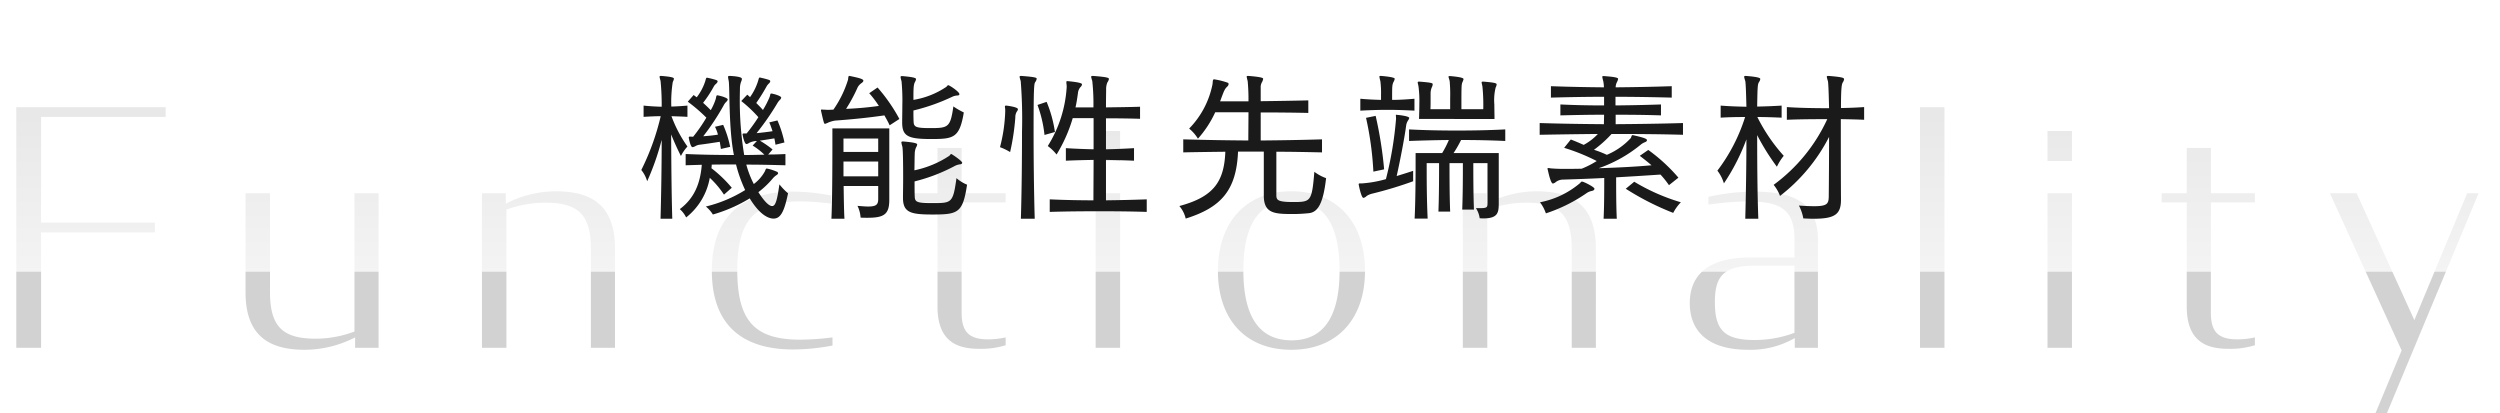
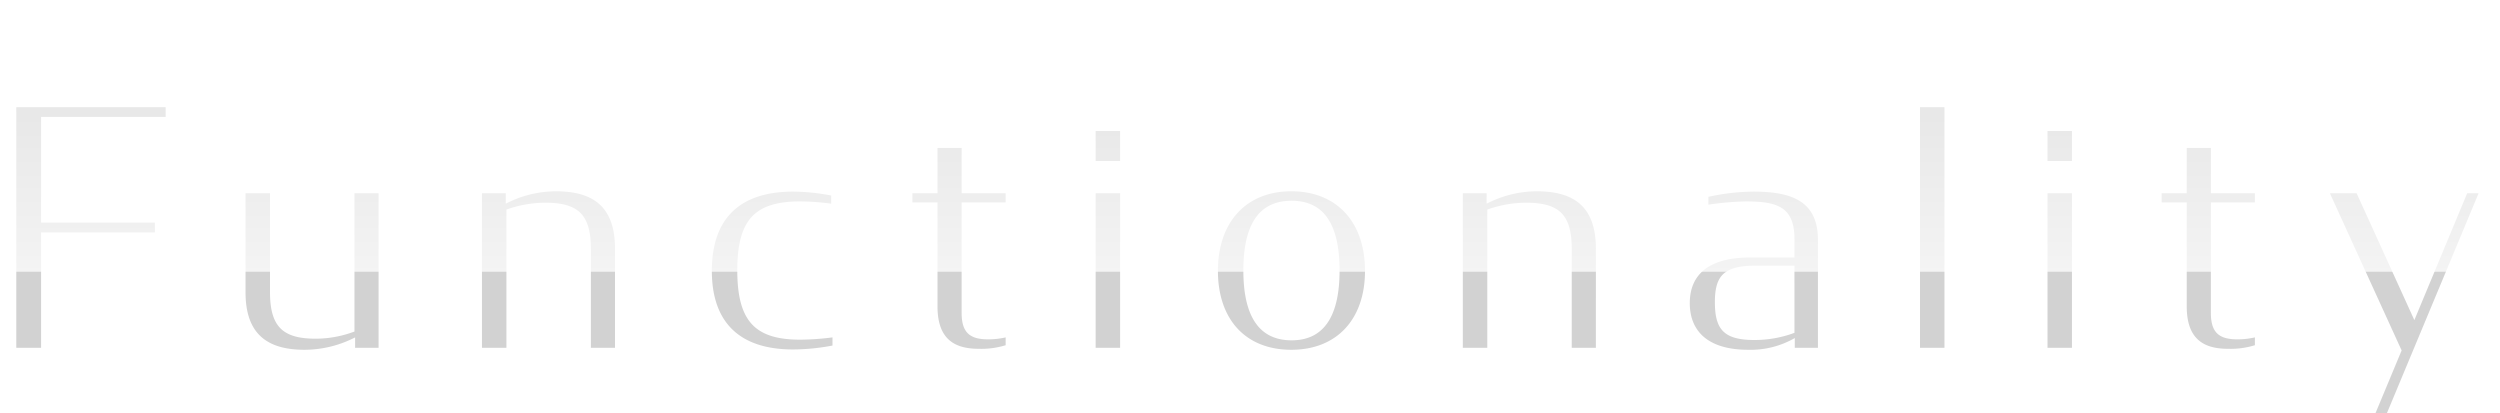
<svg xmlns="http://www.w3.org/2000/svg" width="460" height="76" viewBox="0 0 460 76">
  <defs>
    <linearGradient id="a" x1="0.5" x2="0.5" y2="1" gradientUnits="objectBoundingBox">
      <stop offset="0" stop-color="#fff" stop-opacity="0.396" />
      <stop offset="1" stop-color="#fff" />
    </linearGradient>
    <filter id="b" x="113.5" y="9.47" width="234" height="35.28" filterUnits="userSpaceOnUse">
      <feOffset dy="2" input="SourceAlpha" />
      <feGaussianBlur stdDeviation="1.5" result="c" />
      <feFlood flood-opacity="0.302" />
      <feComposite operator="in" in2="c" />
      <feComposite in="SourceGraphic" />
    </filter>
  </defs>
  <g transform="translate(-220 -360)">
    <path d="M4.68,0H9.24V-21.24H30.18v-1.8H9.24V-42.48H32.16v-1.8H4.68ZM57.72.36a20.4,20.4,0,0,0,9.3-2.28V0h4.32V-28.44H66.9V-3a20.182,20.182,0,0,1-7.14,1.32c-6.06,0-8.4-2.22-8.4-8.58V-28.44h-4.5V-10.2C46.86-2.46,50.94.36,57.72.36ZM90.36,0h4.5V-25.44A21.364,21.364,0,0,1,102-26.7c6.06,0,8.4,2.16,8.4,8.52V0h4.44V-18.24c0-7.74-4.02-10.56-10.86-10.56a20.129,20.129,0,0,0-9.24,2.28v-1.92H90.36ZM147.6.3a39.461,39.461,0,0,0,7.26-.72v-1.5a48.56,48.56,0,0,1-5.94.42c-8.4,0-11.58-3.48-11.58-12.78,0-9.24,3.18-12.66,11.58-12.66a44.714,44.714,0,0,1,5.7.42v-1.5a37.216,37.216,0,0,0-7.02-.72c-9.84,0-14.94,4.98-14.94,14.58C132.66-4.74,137.7.3,147.6.3Zm21.96-27.06h4.62V-7.62c0,6.24,3.36,7.8,7.62,7.8a15.186,15.186,0,0,0,4.92-.66V-1.92a14.5,14.5,0,0,1-3.24.36c-3.36,0-4.86-1.26-4.86-4.86V-26.76h8.1v-1.68h-8.1v-8.34h-4.44v8.34h-4.62ZM203.28,0h4.5V-28.44h-4.5Zm0-34.38h4.5V-39.9h-4.5Zm36,34.74c8.4,0,13.56-5.64,13.56-14.52,0-8.94-5.16-14.64-13.56-14.64-8.34,0-13.5,5.7-13.5,14.64S230.88.36,239.28.36Zm.06-1.74c-6.24,0-8.88-4.8-8.88-12.84,0-8.16,2.64-12.84,8.88-12.84,6.18,0,8.82,4.68,8.82,12.84C248.16-6.18,245.52-1.38,239.34-1.38ZM270.84,0h4.5V-25.44a21.364,21.364,0,0,1,7.14-1.26c6.06,0,8.4,2.16,8.4,8.52V0h4.44V-18.24c0-7.74-4.02-10.56-10.86-10.56a20.129,20.129,0,0,0-9.24,2.28v-1.92h-4.38Zm52.5.36a16.248,16.248,0,0,0,8.58-2.16V0h4.26V-19.86c0-7.08-4.74-8.88-11.82-8.88a39.406,39.406,0,0,0-8.34.96v1.44a53.618,53.618,0,0,1,7.08-.6c5.28.06,8.76.78,8.76,6.9v3.42H323.7c-7.5,0-11.1,3.06-11.1,8.4C312.6-3.06,315.96.36,323.34.36Zm1.14-1.8c-5.64,0-7.26-1.98-7.26-6.96,0-4.8,1.56-6.72,7.56-6.72h7.08V-2.76A20.919,20.919,0,0,1,324.48-1.44ZM354.96,0h4.5V-44.28h-4.5Zm23.46,0h4.5V-28.44h-4.5Zm0-34.38h4.5V-39.9h-4.5Zm21,7.62h4.62V-7.62c0,6.24,3.36,7.8,7.62,7.8a15.186,15.186,0,0,0,4.92-.66V-1.92a14.494,14.494,0,0,1-3.24.36c-3.36,0-4.86-1.26-4.86-4.86V-26.76h8.1v-1.68h-8.1v-8.34h-4.44v8.34h-4.62ZM438.78,12h2.1l16.86-40.44h-2.1L445.92-5.1,435.3-28.44h-4.92L443.58.48Z" transform="translate(218.32 424)" fill="#c6c6c6" opacity="0.8" />
    <rect width="460" height="50" transform="translate(220 360)" opacity="0.75" fill="url(#a)" />
    <g transform="matrix(1, 0, 0, 1, 220, 360)" filter="url(#b)">
-       <path d="M17.85-10.98a19.317,19.317,0,0,0-1.29-4.05l-1.5.36a7.035,7.035,0,0,1,.54,1.44c-.87.15-1.83.24-2.7.3a43.889,43.889,0,0,0,3.78-5.73,2.344,2.344,0,0,1,.48-.63.682.682,0,0,0,.24-.42c0-.21-.84-.54-1.71-.72a.586.586,0,0,0-.21-.03c-.15,0-.18.15-.27.63a10.459,10.459,0,0,1-.93,2.1c-.36-.36-.84-.84-1.41-1.35a21.826,21.826,0,0,0,1.95-2.97,1.577,1.577,0,0,1,.42-.51c.18-.18.3-.33.3-.45s-.09-.21-.27-.27a15.48,15.48,0,0,0-1.5-.39.528.528,0,0,0-.18-.03c-.18,0-.18.15-.33.66A9.748,9.748,0,0,1,11.7-20.1c-.21-.15-.39-.27-.57-.42l-1.08,1.23a30.011,30.011,0,0,1,3.42,2.94,28.866,28.866,0,0,1-2.43,3.51c-.24,0-.42-.03-.54-.03-.18,0-.27.03-.27.21a1.3,1.3,0,0,1,.03.15c0,.06.3,1.59.66,1.59a1.493,1.493,0,0,0,.51-.18,2.021,2.021,0,0,1,.78-.27c1.02-.12,2.37-.33,3.72-.54.15.78.21,1.32.21,1.32ZM28.02-9.66c-1.05.06-2.1.09-3.18.09.03,0,.81-.93.81-.93a17.579,17.579,0,0,0-2.34-1.62c.84-.12,1.77-.27,2.67-.42.15.69.21,1.17.21,1.17l1.65-.42a20.515,20.515,0,0,0-1.29-4.05l-1.5.36c.24.54.42,1.11.6,1.62-.96.15-2.01.27-2.94.36a47.882,47.882,0,0,0,3.81-5.49,2.926,2.926,0,0,1,.48-.63.682.682,0,0,0,.24-.42c0-.33-1.56-.75-1.83-.75-.18,0-.15.15-.3.63a16.649,16.649,0,0,1-1.23,2.4c-.3-.36-.75-.81-1.23-1.29a32.537,32.537,0,0,0,1.89-3.03,2.316,2.316,0,0,1,.45-.57.713.713,0,0,0,.24-.39q0-.18-.27-.27c-.45-.15-1.05-.3-1.47-.39a.528.528,0,0,0-.18-.03c-.18,0-.18.15-.33.66a10.6,10.6,0,0,1-1.47,2.94c-.18-.15-.33-.3-.51-.45l-1.11,1.17a24.519,24.519,0,0,1,3.15,2.97,33.427,33.427,0,0,1-2.16,3H20.4c-.18,0-.27.03-.27.18a1.3,1.3,0,0,1,.03.15c0,.03.3,1.62.69,1.62a1.059,1.059,0,0,0,.48-.21,3.3,3.3,0,0,1,1.44-.36l-.78.84a13.247,13.247,0,0,1,2.16,1.68c-1.23.03-2.46.06-3.72.06a61.087,61.087,0,0,1-.81-10.26c0-.87.03-1.59.03-2.04a3.533,3.533,0,0,1,.21-1.17,1.519,1.519,0,0,0,.15-.51c0-.15-.03-.45-2.16-.57h-.12c-.21,0-.27.06-.27.21a6.691,6.691,0,0,0,.12.69c.21,1.02-.03,8.82.96,13.65-3.09,0-6.12-.06-8.88-.18v2.07l2.97-.09C12.36-4.29,11.28-1.53,8.58.48A4.856,4.856,0,0,1,9.75,2.01,11.913,11.913,0,0,0,14.1-5.28a16.7,16.7,0,0,1,2.61,3.09l1.44-1.26a23.062,23.062,0,0,0-3.75-3.6,4.494,4.494,0,0,0,.06-.66c1.47-.03,2.97-.03,4.47-.03a25.558,25.558,0,0,0,1.68,4.71A24.631,24.631,0,0,1,13.38,0a6.056,6.056,0,0,1,1.29,1.47A27.67,27.67,0,0,0,21.45-1.5c2.01,3.3,3.66,3.72,4.38,3.72,1.23,0,1.95-1.11,2.67-4.65a11.648,11.648,0,0,1-1.59-1.65c-.42,3-.72,3.99-1.35,3.99-.45,0-1.23-.54-2.52-2.55a16.617,16.617,0,0,0,2.67-2.55,3.113,3.113,0,0,1,.69-.6c.18-.12.27-.24.27-.33a.34.34,0,0,0-.27-.3,8.555,8.555,0,0,0-1.8-.57c-.18,0-.21.15-.36.51A7.305,7.305,0,0,1,22.2-4.14a18.1,18.1,0,0,1-1.38-3.57c2.46,0,4.89.06,7.2.12ZM7.2,2.25c-.15-4.92-.18-10.8-.21-15.51.54,1.32,1.14,2.67,1.8,3.96a7.78,7.78,0,0,1,1.2-1.74,23.764,23.764,0,0,1-2.94-5.58c.96.03,1.92.06,2.94.12v-2.07q-1.53.135-2.97.18a23.676,23.676,0,0,1,.27-4.53,1.935,1.935,0,0,0,.21-.57c0-.18-.09-.36-2.31-.54H5.1c-.18,0-.24.06-.24.18a5.9,5.9,0,0,0,.18.72,43.988,43.988,0,0,1,.21,4.77c-1.08-.03-2.19-.09-3.33-.21v2.07c1.08-.06,2.13-.12,3.15-.12A44.832,44.832,0,0,1,1.5-6.72,5.9,5.9,0,0,1,2.58-4.65a47.263,47.263,0,0,0,2.67-7.62c0,4.74-.09,10.17-.21,14.52ZM48.99-16.11a31.036,31.036,0,0,0-4.02-5.79l-1.53,1.05a19.158,19.158,0,0,1,1.77,2.34,60.467,60.467,0,0,1-6.03.54,29.034,29.034,0,0,0,2.13-3.96,2.334,2.334,0,0,1,.75-.81c.21-.15.3-.3.3-.42,0-.3-.81-.51-2.4-.84a.38.38,0,0,0-.18-.03c-.18,0-.18.18-.24.69a19.718,19.718,0,0,1-2.7,5.52c-.36,0-.69.03-.96.03-.3,0-.54-.03-.75-.03-.18,0-.33-.03-.42-.03s-.15.03-.15.12a.586.586,0,0,0,.03.21c.48,2.13.54,2.31.72,2.31a5.037,5.037,0,0,0,.66-.27,5.529,5.529,0,0,1,1.17-.33c2.91-.21,6-.51,9.09-.96.36.66.66,1.14.96,1.83Zm.51.66c0,2.52,1.11,3.03,5.28,3.03,4.14,0,5.28-.15,6.06-4.89a13.461,13.461,0,0,1-1.92-1.11c-.54,3.81-.93,3.99-4.14,3.99-2.79,0-3.15-.18-3.18-1.26-.03-.54-.03-1.17-.03-1.98a36.637,36.637,0,0,0,7.2-2.55,2.474,2.474,0,0,1,.96-.21c.21-.03.3-.12.3-.24,0-.45-1.83-1.65-2.04-1.65-.15,0-.21.15-.36.3a15.222,15.222,0,0,1-6.06,2.4c0-1.95,0-2.73.27-3.27a1.39,1.39,0,0,0,.21-.54c0-.15-.06-.36-2.52-.57h-.06q-.27,0-.27.18a4.911,4.911,0,0,0,.18.75,37.7,37.7,0,0,1,.15,4.47c0,1.14-.03,2.28-.03,3ZM45.09-1.38C45.09-.36,44.73,0,43.23,0c-.51,0-1.14-.06-1.95-.12a5.874,5.874,0,0,1,.57,2.16c.45.03.87.03,1.26.03,3.06,0,4.02-.63,4.02-3.3V-14.37H36.66v3.33c0,3.96-.03,10.38-.18,13.29h2.4c-.09-1.5-.12-3.75-.15-6.03h6.36Zm4.56-.21c0,2.73,1.47,3.06,5.46,3.06,4.68,0,5.55-.3,6.33-5.49a6.93,6.93,0,0,1-1.95-1.2c-.63,4.56-.87,4.59-4.35,4.59-2.97,0-3.3-.18-3.33-1.26-.03-.57-.03-1.62-.03-2.73A32.134,32.134,0,0,0,59.25-7.5a2.9,2.9,0,0,1,.96-.27c.21-.03.33-.15.33-.27,0-.3-1.26-1.17-1.83-1.53a.464.464,0,0,0-.18-.09c-.15,0-.21.21-.36.33a18.463,18.463,0,0,1-6.42,2.67c.03-.99.03-2.49.06-2.94a3.04,3.04,0,0,1,.24-1.26,1.39,1.39,0,0,0,.21-.54c0-.15-.06-.36-2.58-.57h-.06q-.27,0-.27.18a4.911,4.911,0,0,0,.18.75c.12.51.15,3.27.15,5.73,0,1.47-.03,2.88-.03,3.6Zm-4.56-8.46H38.7v-2.46h6.39Zm0,4.5H38.7V-8.28h6.39Zm32.52-8.16a23.148,23.148,0,0,0-1.53-5.55l-1.68.57a22.975,22.975,0,0,1,1.29,5.52Zm-9.15-3.75a29.2,29.2,0,0,1-.96,6.54,10.21,10.21,0,0,1,1.86.9,42.5,42.5,0,0,0,.96-6.36,1.988,1.988,0,0,1,.27-1.08.82.82,0,0,0,.21-.45c0-.36-1.62-.6-2.13-.66h-.06c-.15,0-.21.06-.21.21,0,.12.06.3.06.6ZM94.5-1.32c-2.43.09-5.13.15-7.5.18V-8.58c1.38.03,3.18.06,5.16.15v-2.31c-1.95.12-3.78.18-5.16.21v-5.7c2.1,0,4.59.03,6.27.09v-2.22c-1.65.06-4.14.09-6.27.12,0-1.68.03-2.88.03-3.27a3.106,3.106,0,0,1,.24-1.35,1.426,1.426,0,0,0,.27-.6c0-.18-.06-.36-2.94-.57h-.06q-.27,0-.27.18a6.416,6.416,0,0,0,.21.75,39.169,39.169,0,0,1,.21,4.86h-3.3c.21-.9.33-1.77.45-2.61a1.961,1.961,0,0,1,.48-1.14.791.791,0,0,0,.27-.48c0-.12-.06-.36-2.64-.6h-.09c-.12,0-.15.06-.15.18,0,.15.03.36.06.66v.27a22.98,22.98,0,0,1-3.48,10.83,8.507,8.507,0,0,1,1.62,1.56,27.643,27.643,0,0,0,2.97-6.69h3.84v5.73c-1.41-.03-3.18-.09-5.1-.21v2.31c1.92-.09,3.69-.12,5.1-.15,0,2.67-.03,5.28-.03,7.44-2.55,0-5.52-.06-8.04-.18V.99c2.88-.09,6-.12,9.18-.12,2.88,0,5.82.03,8.67.12ZM73.89,2.25c-.15-5.1-.21-11.25-.21-16.05,0-8.19.09-8.76.3-9.09a1.426,1.426,0,0,0,.27-.6c0-.18,0-.33-2.82-.54h-.06q-.27,0-.27.18a6.417,6.417,0,0,0,.21.75,89.1,89.1,0,0,1,.24,9.3c0,5.04-.06,11.22-.21,16.05Zm52.86-14.61c-3.9.12-7.68.18-11.28.21v-5.16c2.97,0,6.21.03,8.76.09v-2.31c-2.55.06-5.79.12-8.76.15v-2.46a1.814,1.814,0,0,1,.24-1.05,1.785,1.785,0,0,0,.21-.6c0-.12-.03-.33-2.7-.54h-.09c-.18,0-.24.03-.24.15a5.98,5.98,0,0,0,.18.78,35.68,35.68,0,0,1,.15,3.75H108c.72-1.95.81-2.22,1.29-2.7a.665.665,0,0,0,.27-.48.257.257,0,0,0-.21-.27,14.044,14.044,0,0,0-2.4-.6h-.06c-.3,0-.21.45-.3.96a16.126,16.126,0,0,1-4.29,8.1,7.111,7.111,0,0,1,1.62,1.86,19.536,19.536,0,0,0,3.18-4.86h6.12c0,1.8-.03,3.69-.03,5.19-3.93-.03-7.83-.09-11.97-.21v2.4c2.49-.06,5.31-.09,7.74-.12-.21,5.7-2.34,8.34-8.46,9.99a5.411,5.411,0,0,1,1.17,2.31C108.18.18,111-2.97,111.3-10.11h4.74v8.1c0,3.33,2.01,3.39,5.46,3.39.93,0,1.83-.06,2.79-.15,1.5-.15,2.64-1.35,3.21-6.45a8.023,8.023,0,0,1-2.16-1.17c-.45,5.52-.69,5.55-3.84,5.55-2.82,0-3.15-.27-3.15-1.26v-7.98c2.67,0,5.58.06,8.4.12Zm17.01-7.47c-1.41.12-2.76.21-4.11.21,0-2.52,0-2.7.24-3.27a1.761,1.761,0,0,0,.24-.6c0-.09-.03-.33-2.49-.54h-.12c-.18,0-.21.06-.21.15a6.08,6.08,0,0,0,.18.81,17.377,17.377,0,0,1,.12,2.52v.93c-1.23-.03-2.49-.09-3.81-.21v2.19c1.71-.09,3.33-.15,4.98-.15s3.3.06,4.98.15Zm14.73,3.72c0-.84-.03-1.8-.03-2.67a9.675,9.675,0,0,1,.24-3.12,1.349,1.349,0,0,0,.18-.57c0-.18-.12-.33-2.43-.51h-.09c-.18,0-.24.03-.24.15,0,.15.09.39.15.78a33.728,33.728,0,0,1,.15,4.14H152.4c0-4.14,0-4.5.18-4.95a2.781,2.781,0,0,0,.21-.57c0-.12-.03-.36-2.43-.57h-.12c-.15,0-.21.03-.21.12,0,.15.12.39.21.81a27.652,27.652,0,0,1,.09,3.18v1.98H146.7c.03-.42.03-.99.03-1.53v-1.41a2.844,2.844,0,0,1,.21-1.05,1.647,1.647,0,0,0,.18-.57c0-.24-.12-.33-2.43-.51h-.09c-.18,0-.24.03-.24.15,0,.15.09.39.15.78a20.714,20.714,0,0,1,.15,3.12c0,.93-.03,1.92-.06,2.82ZM138.18-6.84a72.986,72.986,0,0,0-1.56-9.84l-1.77.36a58.319,58.319,0,0,1,1.35,9.9Zm5.34.27c-.99.33-2.04.66-3.03.96.75-3.39,1.47-7.23,1.74-9.27a2.128,2.128,0,0,1,.36-.96,1.347,1.347,0,0,0,.21-.45c0-.36-2.07-.57-2.19-.57-.06,0-.12-.03-.18-.03s-.09.03-.09.15c0,.09.03.24.03.51v.12a65.672,65.672,0,0,1-1.86,11.07,21.413,21.413,0,0,1-4.32.78h-.3c-.3,0-.39.03-.39.15a.586.586,0,0,0,.03.21c.06.36.48,2.31.84,2.31a1.04,1.04,0,0,0,.57-.33,3.176,3.176,0,0,1,1.05-.45,71.828,71.828,0,0,0,7.53-2.28ZM157.2-.66c0,.78-.03.96-1.38.96h-.75a4.49,4.49,0,0,1,.69,1.86c.21,0,.42.03.63.03,2.79,0,2.88-1.11,2.88-2.88V-9.84h-8.31a22.065,22.065,0,0,0,1.38-2.4c2.76,0,5.55.06,8.13.18v-2.13c-2.85.15-5.88.21-8.91.21-3,0-6-.06-8.79-.21v2.13c2.31-.09,4.8-.15,7.32-.18a18.252,18.252,0,0,1-1.23,2.4h-4.89v2.13c0,2.58-.03,6.96-.18,9.93h2.4c-.15-2.97-.18-6.51-.18-8.55V-7.98h2.28c0,1.89,0,6-.12,8.91h2.16c-.12-2.94-.12-7.02-.12-8.91h2.46c0,1.77,0,5.73-.12,8.55h2.16c-.12-2.82-.12-6.78-.12-8.55h2.61Zm35.13-4.65a31.441,31.441,0,0,0-5.55-5.1l-1.56,1.08c.78.6,1.5,1.17,2.16,1.74-2.91.27-6.63.45-9.72.54a25.109,25.109,0,0,0,7.83-4.41,2.949,2.949,0,0,1,.72-.39c.24-.09.33-.24.33-.36,0-.21-.33-.42-2.49-.9-.06,0-.09-.03-.12-.03-.24,0-.21.24-.36.54a12.651,12.651,0,0,1-4.41,3.09,19.359,19.359,0,0,0-2.37-.93,21.984,21.984,0,0,0,3.24-2.91c4.53,0,8.88.03,13.14.15v-2.16c-3.99.12-8.22.18-12.39.21v-1.74c2.82,0,5.7.03,8.34.12v-2.01c-2.64.09-5.52.15-8.37.18v-1.59c3.33,0,6.75.06,10.35.15v-2.1c-3.6.12-7.02.18-10.32.21a2.165,2.165,0,0,1,.24-.96,1.935,1.935,0,0,0,.21-.57c0-.18-.12-.36-2.58-.54h-.09c-.18,0-.24.03-.24.15a5.981,5.981,0,0,0,.18.78,6.509,6.509,0,0,1,.12,1.14c-3.21-.03-6.42-.09-9.75-.21v2.1c3.39-.09,6.57-.15,9.78-.15v1.59c-2.82,0-5.55-.06-8.04-.18v2.01c2.46-.06,5.19-.12,8.04-.12,0,.6-.03,1.23-.03,1.74-4.02-.03-8.04-.09-11.82-.21v2.16c3.3-.06,7.11-.12,10.71-.15a10.181,10.181,0,0,1-2.61,2.01c-.81-.36-1.5-.66-2.37-.99L171.3-10.8a36.444,36.444,0,0,1,6,2.43,17.1,17.1,0,0,1-2.76,1.41c-1.02.03-1.95.03-2.76.03a29.1,29.1,0,0,1-2.94-.09,3.442,3.442,0,0,0-.42-.06c-.12,0-.18.03-.18.12a.927.927,0,0,0,.06.24c.54,2.49.84,2.49.96,2.49a1.235,1.235,0,0,0,.54-.3,2.225,2.225,0,0,1,1.17-.42c2.01-.06,4.71-.15,7.71-.3,0,1.77,0,5.28-.12,7.5h2.43c-.12-2.28-.12-5.91-.12-7.62,2.64-.15,5.52-.33,8.16-.51a17.752,17.752,0,0,1,1.56,1.95Zm-9.69,2.04a49.649,49.649,0,0,0,8.73,4.44,8.143,8.143,0,0,1,1.41-1.95,36.884,36.884,0,0,1-8.58-3.78Zm-14.7,4.53a28.946,28.946,0,0,0,7.53-3.75,2.6,2.6,0,0,1,.99-.39c.24-.06.42-.21.42-.39,0-.33-2.01-1.32-2.28-1.32-.15,0-.24.12-.36.27a16.142,16.142,0,0,1-7.38,3.54A7.011,7.011,0,0,1,167.94,1.26Zm54.3-2.82c-.03-3.78-.03-10.02-.03-14.52,1.56.03,3.06.06,4.29.12V-18.3c-1.23.09-2.7.15-4.26.18,0-3.9.15-4.38.33-4.71a1.3,1.3,0,0,0,.24-.6c0-.24-.27-.39-2.82-.6h-.12c-.18,0-.24.06-.24.18a6.441,6.441,0,0,0,.21.78c.09.48.15,2.4.21,4.98-2.82,0-5.76-.06-7.77-.21v2.34c1.95-.09,4.74-.12,7.44-.12a31.049,31.049,0,0,1-9.87,12.09,7,7,0,0,1,1.17,2.04,32.156,32.156,0,0,0,9.03-10.86c0,3.81-.03,8.34-.06,11.01-.03,1.26-.27,1.74-2.64,1.74-.72,0-1.65-.03-2.85-.12a8.178,8.178,0,0,1,.81,2.37c.69.03,1.32.06,1.89.06,3.9,0,5.04-.81,5.04-3.48ZM207.03,2.25c-.18-4.86-.21-10.71-.21-15.39a41.492,41.492,0,0,0,3.63,5.82,9.468,9.468,0,0,1,1.26-2.01,31.83,31.83,0,0,1-4.86-7.14c1.5,0,3,.06,4.47.12v-2.22q-2.205.135-4.5.18c.06-3.72.09-4.08.33-4.5a1.218,1.218,0,0,0,.24-.57c0-.12,0-.36-2.64-.57h-.06q-.27,0-.27.18a6.414,6.414,0,0,0,.21.75c.09.42.15,2.22.21,4.74-1.65-.03-3.24-.09-4.74-.21v2.22c1.44-.09,2.94-.12,4.5-.12a32.269,32.269,0,0,1-5.1,9.87,7.229,7.229,0,0,1,1.2,2.34,38.044,38.044,0,0,0,4.14-8.1c0,4.77-.09,10.23-.21,14.61Z" transform="translate(116.5 36)" fill="#1a1a1a" />
-     </g>
+       </g>
  </g>
</svg>